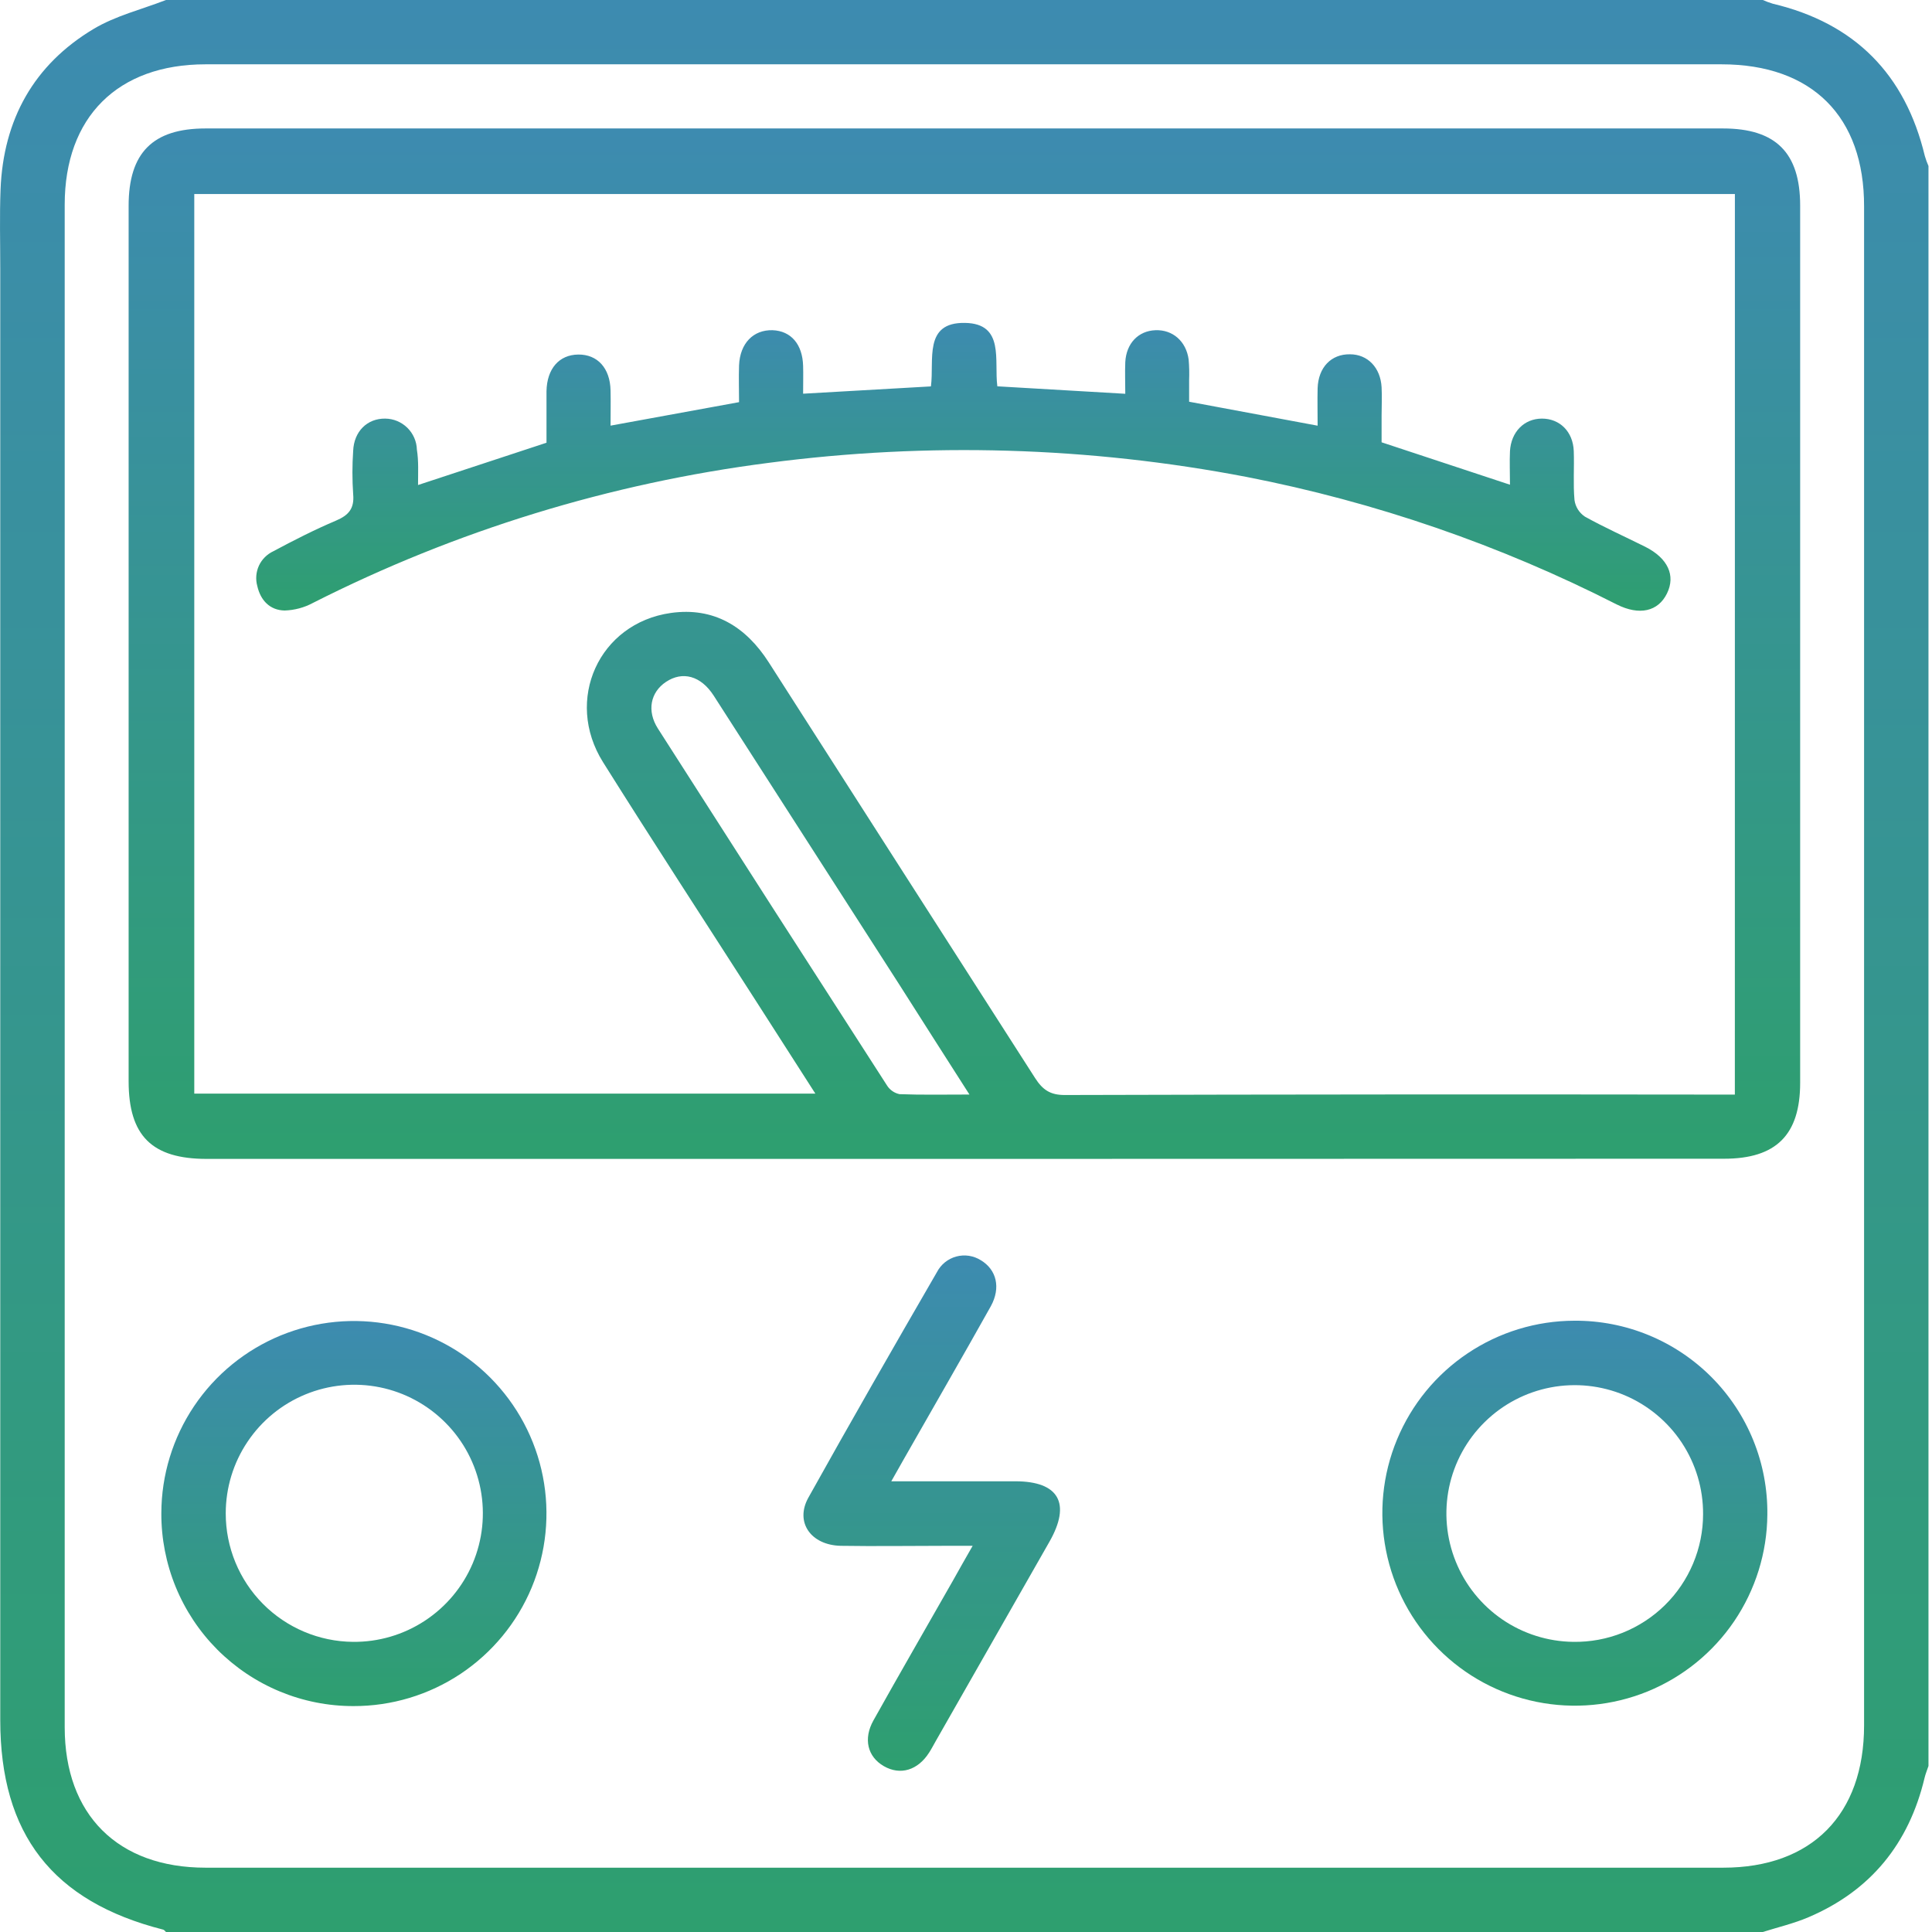
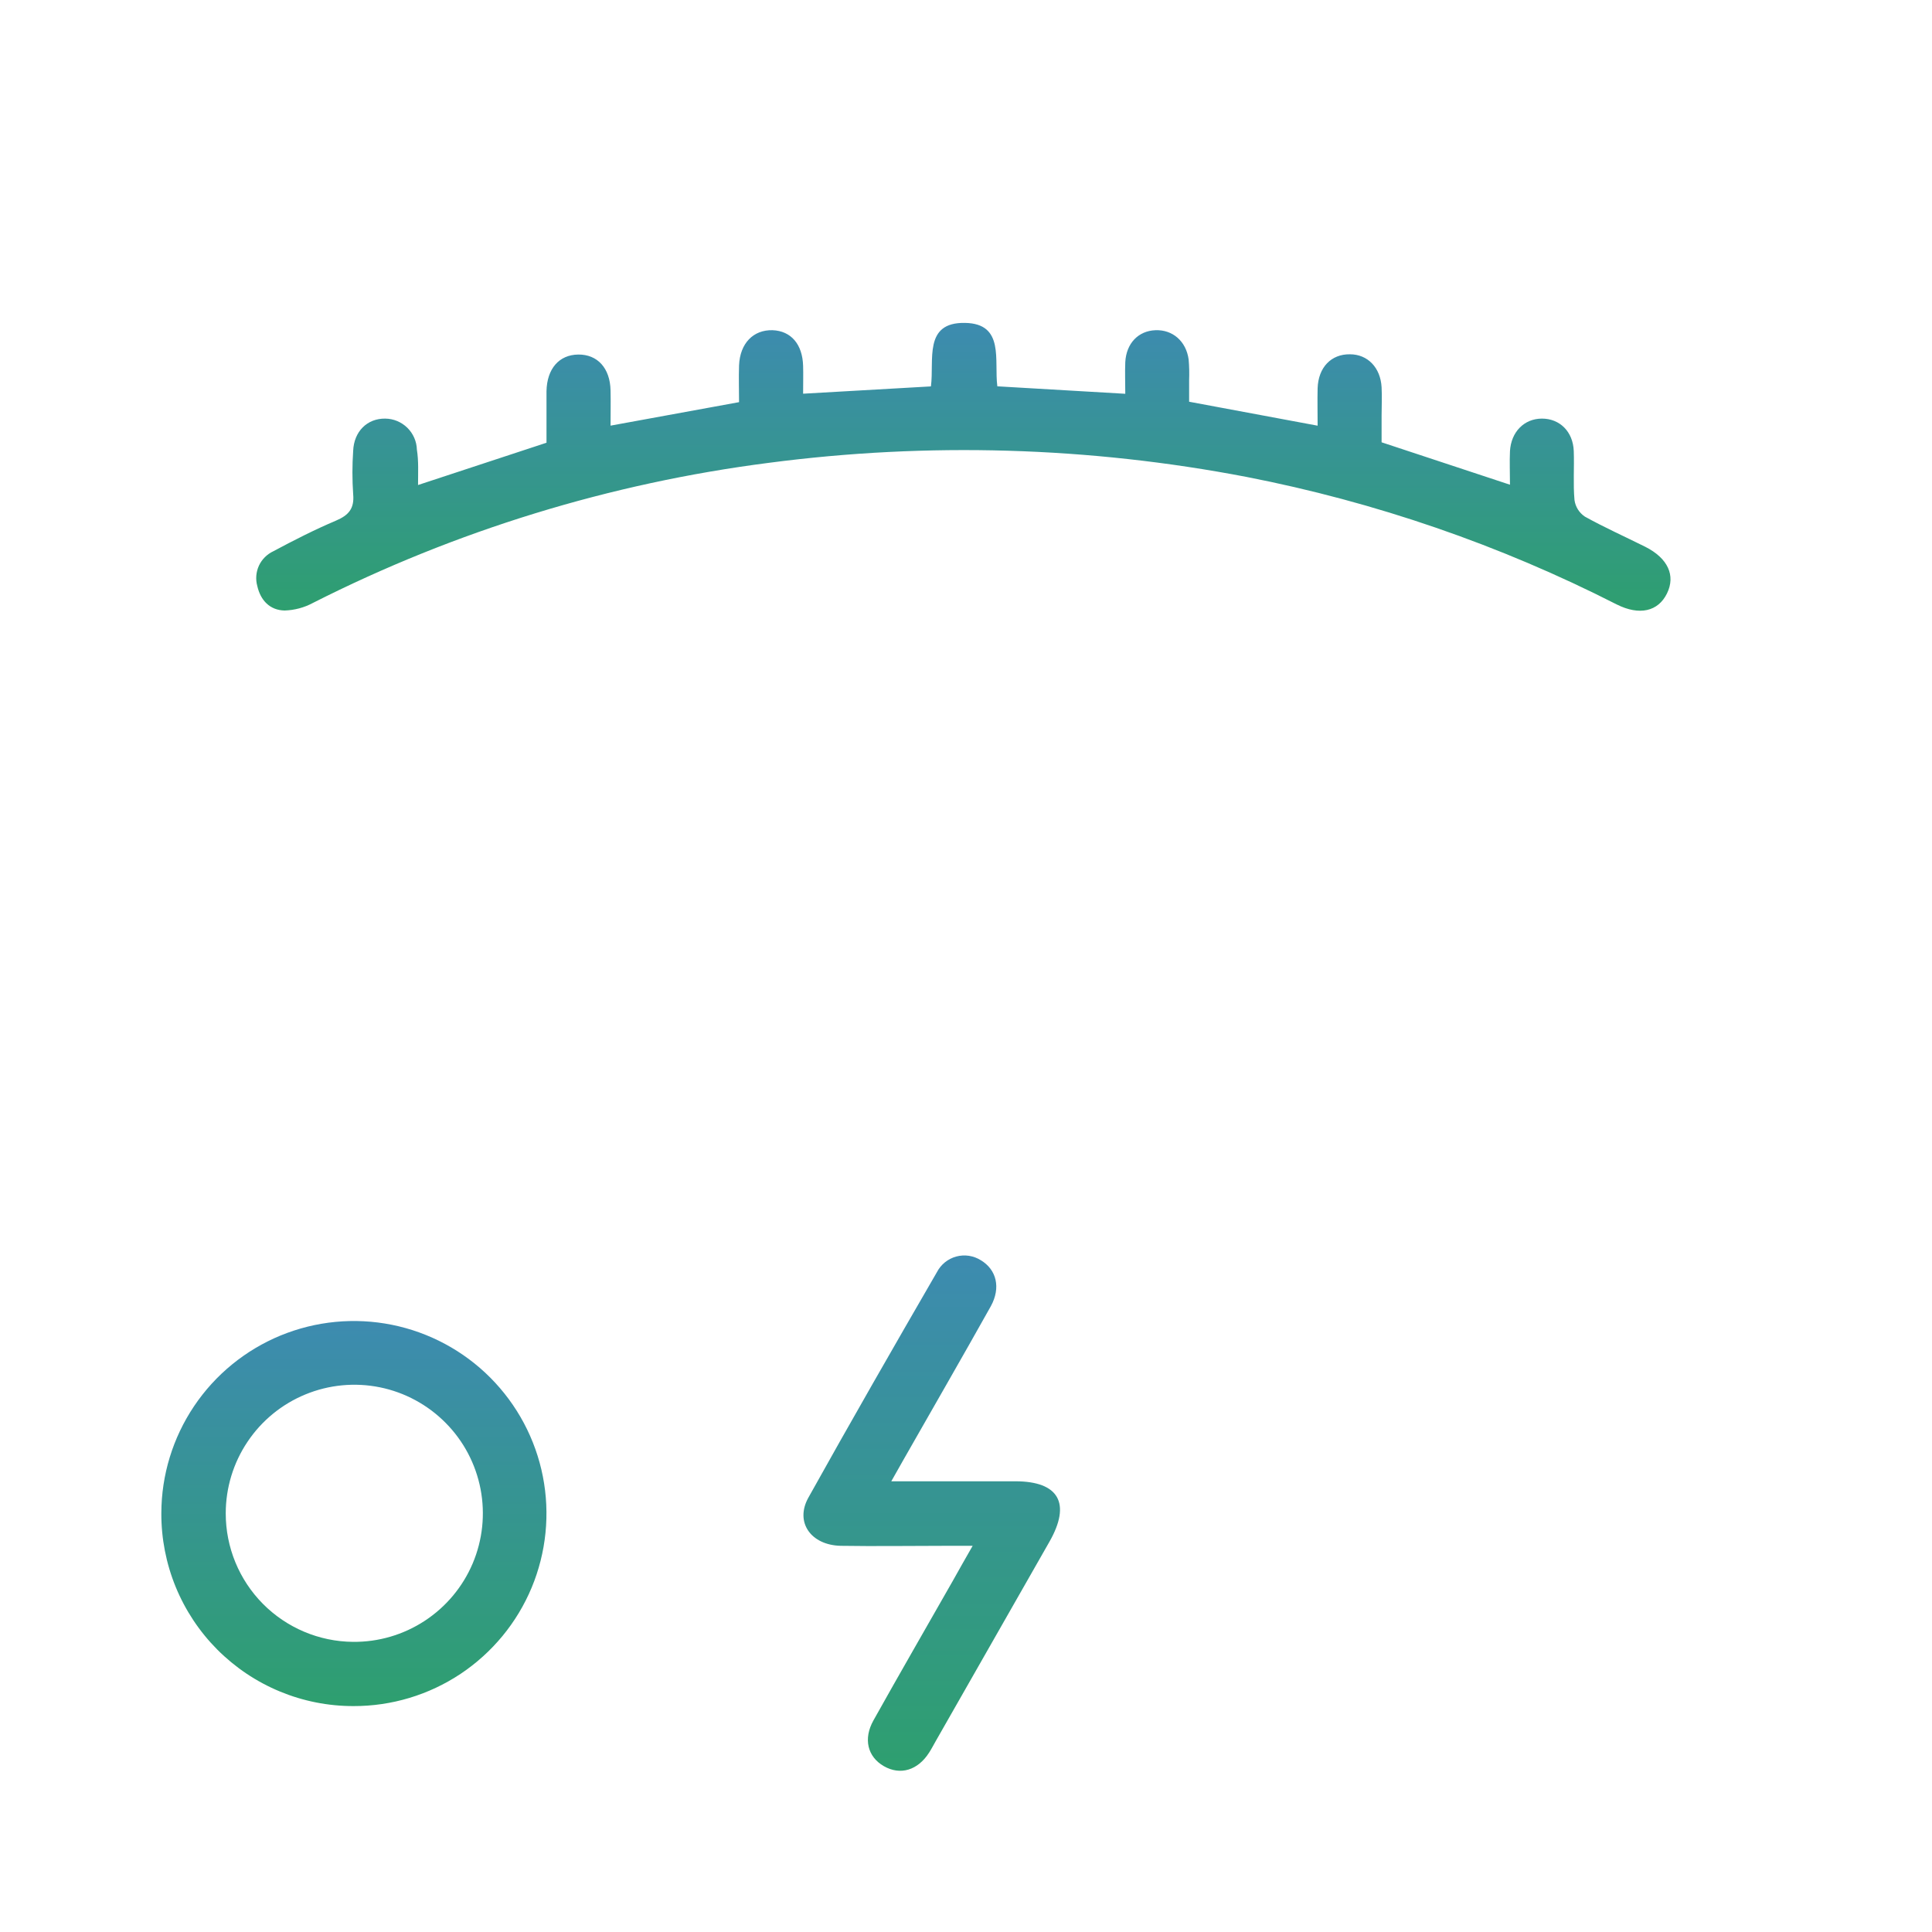
<svg xmlns="http://www.w3.org/2000/svg" width="45" height="45" viewBox="0 0 45 45" fill="none">
-   <path d="M41.059 45H3.866C3.845 44.981 3.826 44.951 3.802 44.945C1.226 44.291 0.006 42.724 0.006 40.064V6.253C0.006 5.638 -0.011 5.023 0.013 4.409C0.078 2.786 0.787 1.507 2.18 0.674C2.693 0.367 3.299 0.22 3.866 0H41.059C41.136 0.034 41.214 0.063 41.294 0.087C43.2 0.54 44.376 1.727 44.833 3.633C44.856 3.713 44.885 3.791 44.918 3.867V41.133C44.888 41.225 44.849 41.316 44.827 41.41C44.462 42.942 43.572 44.039 42.121 44.657C41.781 44.802 41.414 44.888 41.059 45ZM22.506 1.498H4.788C2.739 1.498 1.507 2.728 1.507 4.768C1.507 16.59 1.507 28.41 1.507 40.23C1.507 42.27 2.746 43.502 4.788 43.502H40.137C42.199 43.502 43.418 42.267 43.418 40.187V4.813C43.424 2.714 42.205 1.498 40.096 1.498H22.506Z" fill="url(#paint0_linear_80_7360)" />
-   <path d="M22.443 26.993H4.814C3.538 26.993 2.996 26.454 2.996 25.184V4.793C2.996 3.559 3.559 2.992 4.787 2.992H40.132C41.362 2.992 41.929 3.559 41.929 4.789C41.929 11.6 41.929 18.41 41.929 25.22C41.929 26.432 41.371 26.989 40.158 26.989L22.443 26.993ZM40.409 4.519H4.525V25.472H18.991L17.596 23.296C16.411 21.449 15.212 19.611 14.046 17.753C13.138 16.305 13.95 14.514 15.625 14.277C16.623 14.136 17.37 14.59 17.908 15.431C19.974 18.659 22.042 21.885 24.11 25.111C24.285 25.383 24.462 25.506 24.801 25.505C29.844 25.491 34.888 25.488 39.931 25.495H40.408L40.409 4.519ZM22.581 25.495C22.003 24.591 21.47 23.757 20.941 22.924C19.502 20.684 18.064 18.444 16.625 16.205C16.323 15.736 15.896 15.626 15.51 15.884C15.152 16.124 15.061 16.556 15.323 16.968C17.094 19.74 18.872 22.51 20.656 25.276C20.688 25.329 20.731 25.375 20.782 25.411C20.832 25.447 20.89 25.472 20.951 25.485C21.463 25.505 21.985 25.494 22.581 25.494V25.495Z" fill="url(#paint1_linear_80_7360)" />
-   <path d="M41.165 35.281C41.158 36.165 40.889 37.028 40.393 37.761C39.897 38.493 39.195 39.062 38.376 39.397C37.556 39.731 36.657 39.815 35.789 39.639C34.922 39.463 34.127 39.035 33.503 38.407C32.879 37.78 32.454 36.982 32.283 36.114C32.111 35.246 32.2 34.347 32.539 33.53C32.878 32.712 33.45 32.013 34.185 31.521C34.92 31.028 35.785 30.764 36.669 30.762C37.263 30.758 37.851 30.872 38.4 31.098C38.949 31.324 39.447 31.657 39.866 32.078C40.284 32.498 40.615 32.998 40.838 33.548C41.061 34.098 41.172 34.687 41.165 35.281ZM39.668 35.268C39.671 34.677 39.499 34.099 39.174 33.606C38.849 33.114 38.385 32.728 37.841 32.498C37.297 32.269 36.698 32.205 36.118 32.316C35.538 32.427 35.004 32.707 34.583 33.121C34.162 33.535 33.873 34.064 33.752 34.642C33.632 35.22 33.685 35.821 33.906 36.369C34.126 36.916 34.504 37.386 34.991 37.72C35.478 38.053 36.053 38.235 36.644 38.242C37.038 38.248 37.43 38.176 37.797 38.029C38.163 37.882 38.497 37.664 38.778 37.388C39.06 37.111 39.283 36.781 39.436 36.417C39.589 36.053 39.668 35.662 39.668 35.268Z" fill="url(#paint2_linear_80_7360)" />
  <path d="M3.758 35.243C3.76 34.356 4.025 33.49 4.52 32.753C5.014 32.017 5.716 31.444 6.536 31.106C7.357 30.769 8.258 30.682 9.128 30.857C9.997 31.032 10.796 31.461 11.421 32.089C12.047 32.718 12.473 33.518 12.644 34.388C12.815 35.258 12.724 36.16 12.383 36.979C12.042 37.797 11.465 38.496 10.727 38.988C9.988 39.479 9.121 39.74 8.234 39.738C7.644 39.739 7.06 39.623 6.516 39.397C5.971 39.171 5.477 38.839 5.061 38.422C4.645 38.004 4.316 37.508 4.092 36.962C3.869 36.417 3.755 35.833 3.758 35.243ZM8.221 38.242C8.814 38.248 9.396 38.078 9.893 37.752C10.389 37.427 10.778 36.962 11.01 36.415C11.241 35.869 11.305 35.266 11.193 34.683C11.081 34.1 10.798 33.563 10.38 33.142C9.963 32.72 9.429 32.431 8.848 32.313C8.266 32.195 7.662 32.253 7.113 32.479C6.564 32.705 6.095 33.089 5.765 33.582C5.434 34.075 5.258 34.655 5.258 35.249C5.257 36.038 5.568 36.795 6.123 37.356C6.678 37.916 7.432 38.235 8.221 38.242Z" fill="url(#paint3_linear_80_7360)" />
  <path d="M20.76 34.502C21.784 34.502 22.716 34.502 23.648 34.502C24.663 34.502 24.953 35.016 24.444 35.909L21.795 40.554C21.744 40.642 21.698 40.734 21.642 40.82C21.378 41.234 20.971 41.357 20.588 41.138C20.204 40.918 20.105 40.499 20.344 40.072C20.95 38.988 21.571 37.913 22.186 36.833C22.328 36.582 22.467 36.33 22.655 36.005H22.034C21.213 36.005 20.393 36.018 19.58 36.005C18.885 35.988 18.511 35.454 18.828 34.884C19.807 33.127 20.813 31.375 21.823 29.63C21.869 29.541 21.933 29.464 22.01 29.401C22.087 29.339 22.177 29.293 22.273 29.267C22.369 29.241 22.47 29.235 22.568 29.25C22.666 29.265 22.761 29.3 22.845 29.353C23.213 29.573 23.314 29.994 23.079 30.423C22.408 31.622 21.721 32.811 21.041 34.005C20.965 34.14 20.888 34.277 20.76 34.502Z" fill="url(#paint4_linear_80_7360)" />
  <path d="M9.737 11.297L12.729 10.312C12.729 9.927 12.729 9.519 12.729 9.112C12.739 8.587 13.023 8.263 13.469 8.258C13.914 8.253 14.21 8.572 14.221 9.094C14.227 9.356 14.221 9.619 14.221 9.914L17.214 9.367C17.214 9.089 17.204 8.8 17.214 8.511C17.235 7.997 17.546 7.679 17.994 7.691C18.423 7.707 18.692 8.017 18.706 8.522C18.712 8.723 18.706 8.925 18.706 9.17L21.683 9C21.764 8.389 21.503 7.503 22.477 7.521C23.407 7.537 23.151 8.4 23.23 8.998L26.21 9.172C26.21 8.916 26.2 8.674 26.21 8.435C26.233 7.996 26.515 7.706 26.913 7.691C27.312 7.676 27.628 7.946 27.686 8.375C27.7 8.536 27.703 8.697 27.697 8.858C27.697 9.018 27.697 9.177 27.697 9.357L30.69 9.915C30.69 9.614 30.683 9.329 30.69 9.042C30.706 8.556 31.007 8.246 31.443 8.252C31.856 8.252 32.155 8.563 32.18 9.02C32.192 9.239 32.18 9.459 32.18 9.68V10.302L35.17 11.29C35.17 11.004 35.159 10.757 35.17 10.511C35.195 10.058 35.503 9.75 35.916 9.75C36.328 9.75 36.64 10.052 36.656 10.508C36.67 10.888 36.639 11.271 36.673 11.648C36.684 11.726 36.711 11.8 36.753 11.867C36.795 11.933 36.85 11.989 36.915 12.033C37.374 12.288 37.853 12.502 38.322 12.736C38.85 13.003 39.032 13.405 38.827 13.823C38.622 14.242 38.186 14.345 37.655 14.078C34.932 12.691 32.03 11.692 29.031 11.108C25.365 10.405 21.61 10.295 17.909 10.78C14.209 11.255 10.617 12.358 7.289 14.043C7.086 14.153 6.859 14.213 6.628 14.22C6.287 14.213 6.069 13.985 5.993 13.65C5.949 13.492 5.963 13.324 6.031 13.175C6.1 13.027 6.22 12.908 6.368 12.839C6.844 12.584 7.327 12.338 7.824 12.127C8.119 12.002 8.257 11.847 8.226 11.511C8.203 11.175 8.203 10.838 8.226 10.502C8.244 10.048 8.554 9.745 8.972 9.75C9.165 9.752 9.349 9.828 9.487 9.963C9.624 10.098 9.705 10.28 9.71 10.473C9.753 10.739 9.737 11.002 9.737 11.297Z" fill="url(#paint5_linear_80_7360)" />
  <defs>
    <linearGradient id="paint0_linear_80_7360" x1="22.459" y1="0" x2="22.459" y2="45" gradientUnits="userSpaceOnUse">
      <stop stop-color="#3D8BB0" />
      <stop offset="1" stop-color="#2E9F6F" />
    </linearGradient>
    <linearGradient id="paint1_linear_80_7360" x1="22.462" y1="2.992" x2="22.462" y2="26.993" gradientUnits="userSpaceOnUse">
      <stop stop-color="#3D8BB0" />
      <stop offset="1" stop-color="#2E9F6F" />
    </linearGradient>
    <linearGradient id="paint2_linear_80_7360" x1="36.681" y1="30.762" x2="36.681" y2="39.729" gradientUnits="userSpaceOnUse">
      <stop stop-color="#3D8BB0" />
      <stop offset="1" stop-color="#2E9F6F" />
    </linearGradient>
    <linearGradient id="paint3_linear_80_7360" x1="8.243" y1="30.769" x2="8.243" y2="39.738" gradientUnits="userSpaceOnUse">
      <stop stop-color="#3D8BB0" />
      <stop offset="1" stop-color="#2E9F6F" />
    </linearGradient>
    <linearGradient id="paint4_linear_80_7360" x1="21.702" y1="29.242" x2="21.702" y2="41.245" gradientUnits="userSpaceOnUse">
      <stop stop-color="#3D8BB0" />
      <stop offset="1" stop-color="#2E9F6F" />
    </linearGradient>
    <linearGradient id="paint5_linear_80_7360" x1="22.438" y1="7.521" x2="22.438" y2="14.225" gradientUnits="userSpaceOnUse">
      <stop stop-color="#3D8BB0" />
      <stop offset="1" stop-color="#2E9F6F" />
    </linearGradient>
  </defs>
</svg>